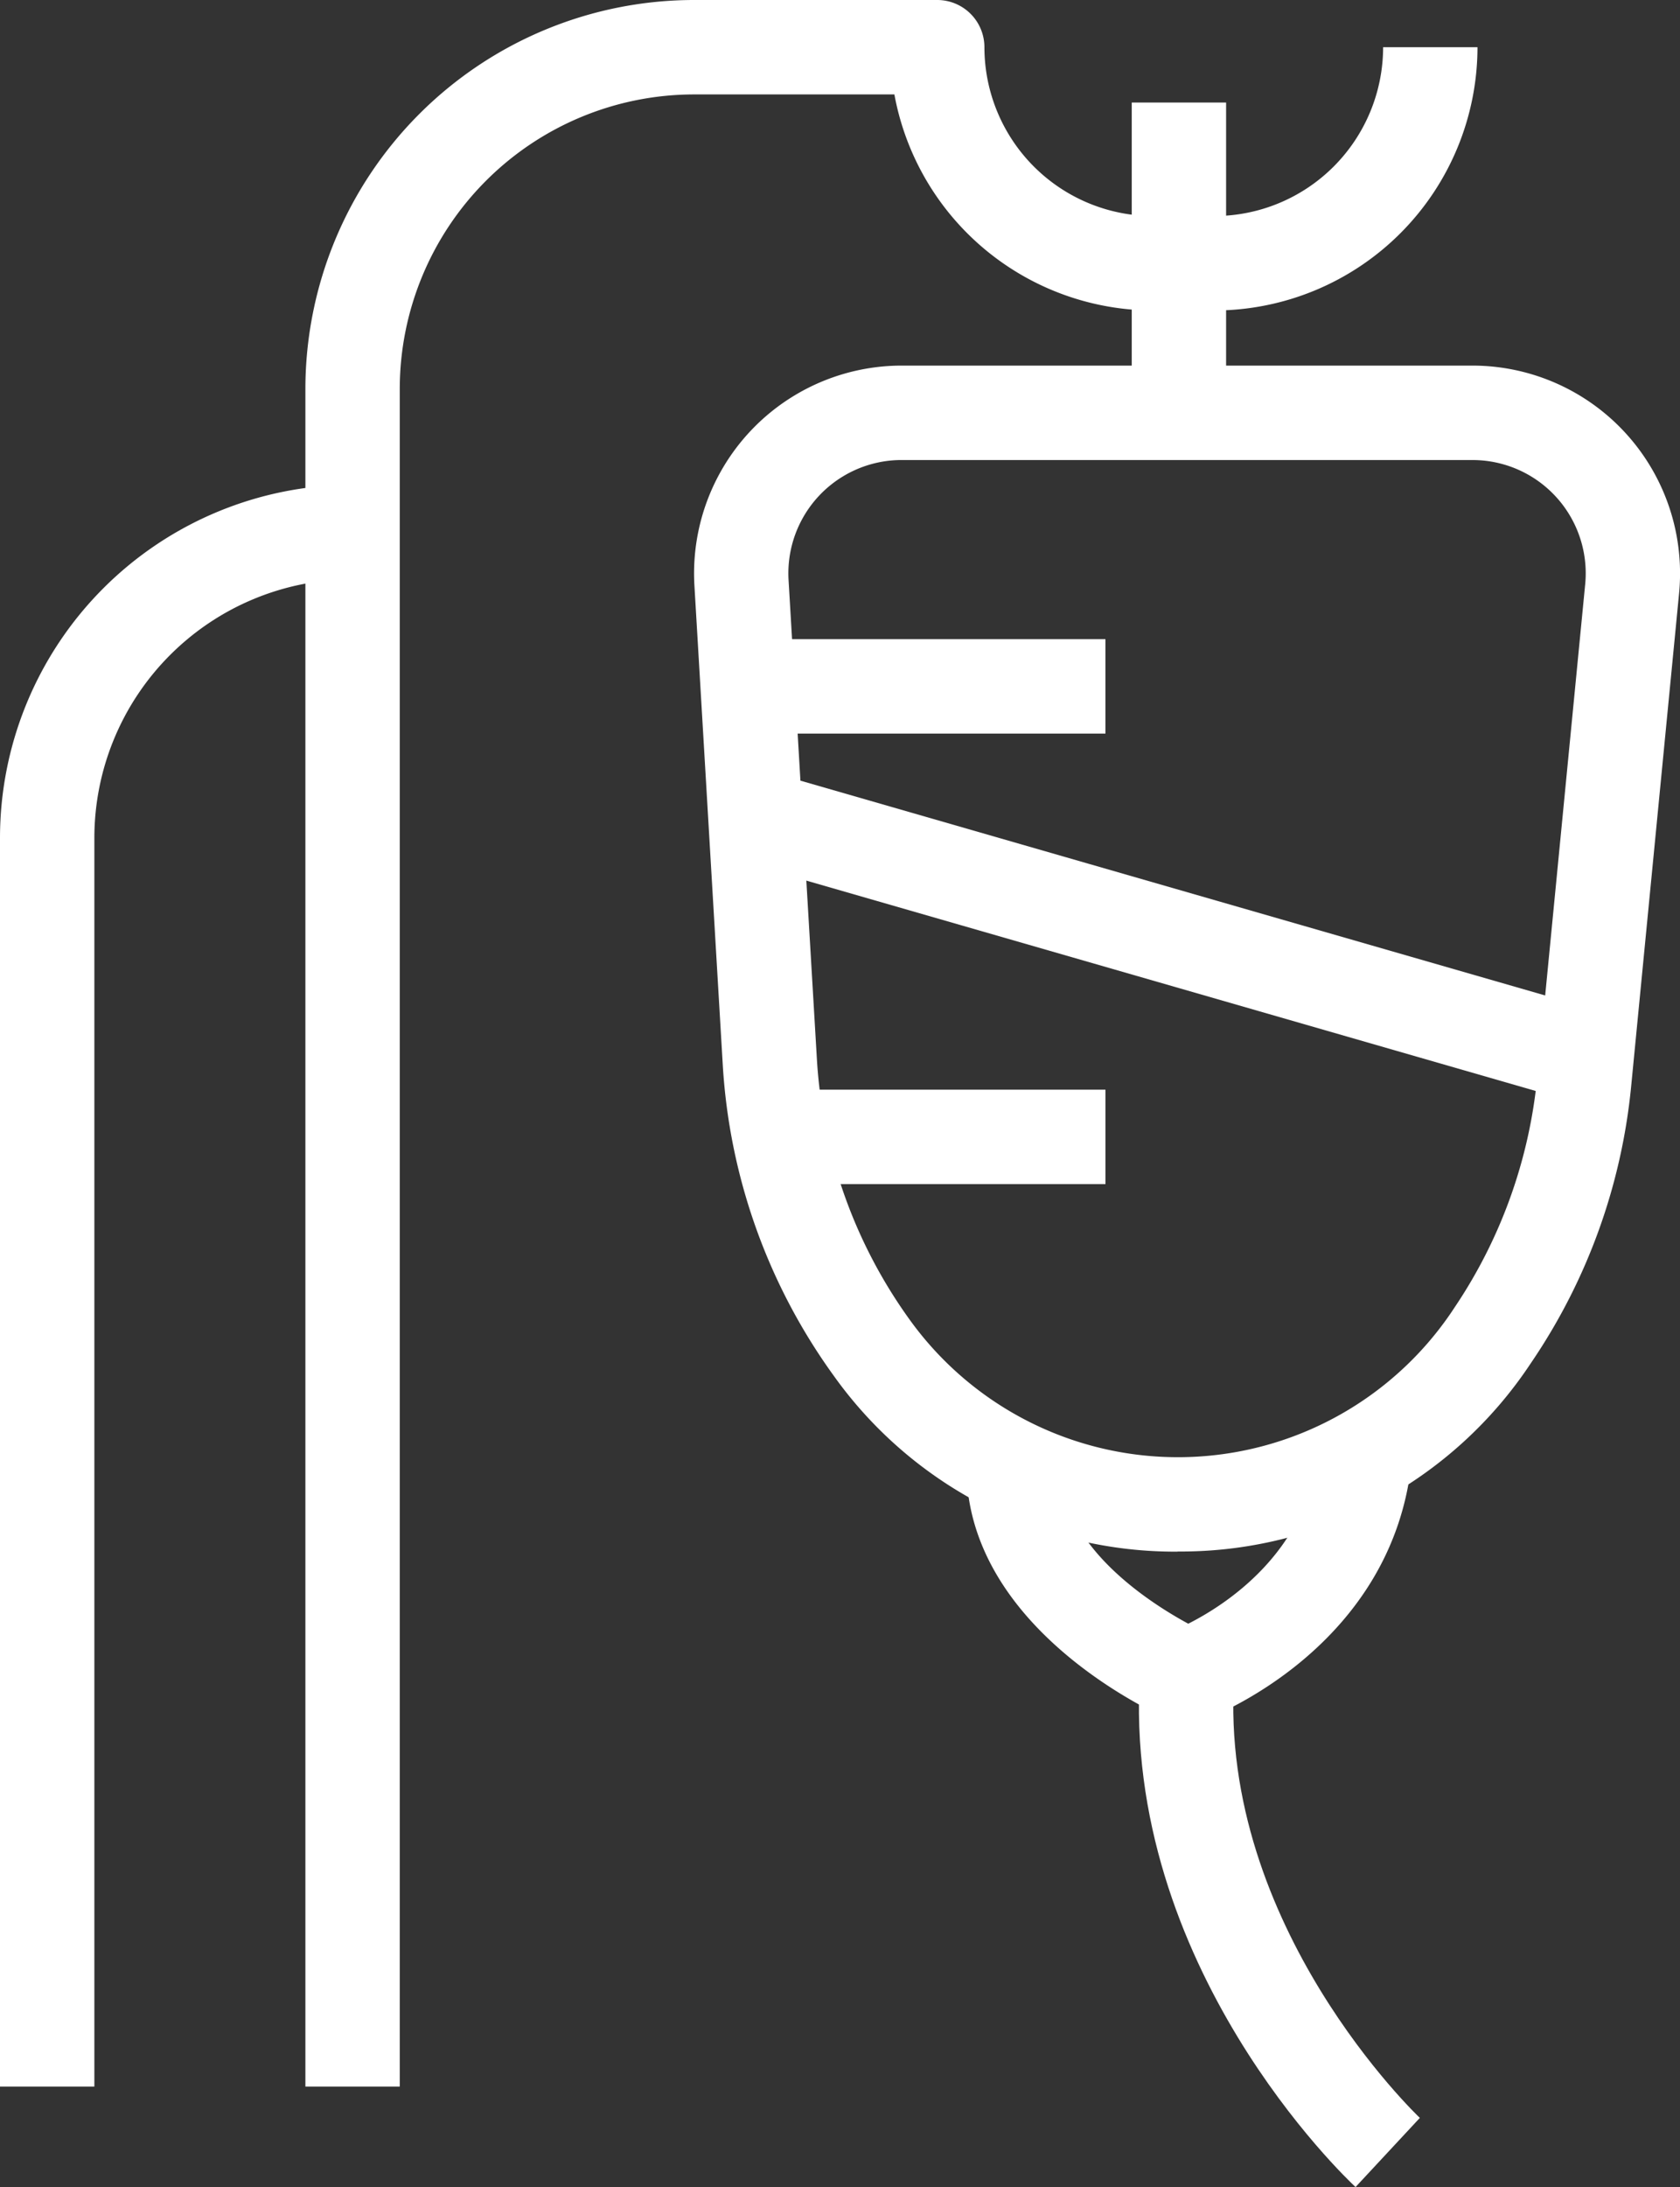
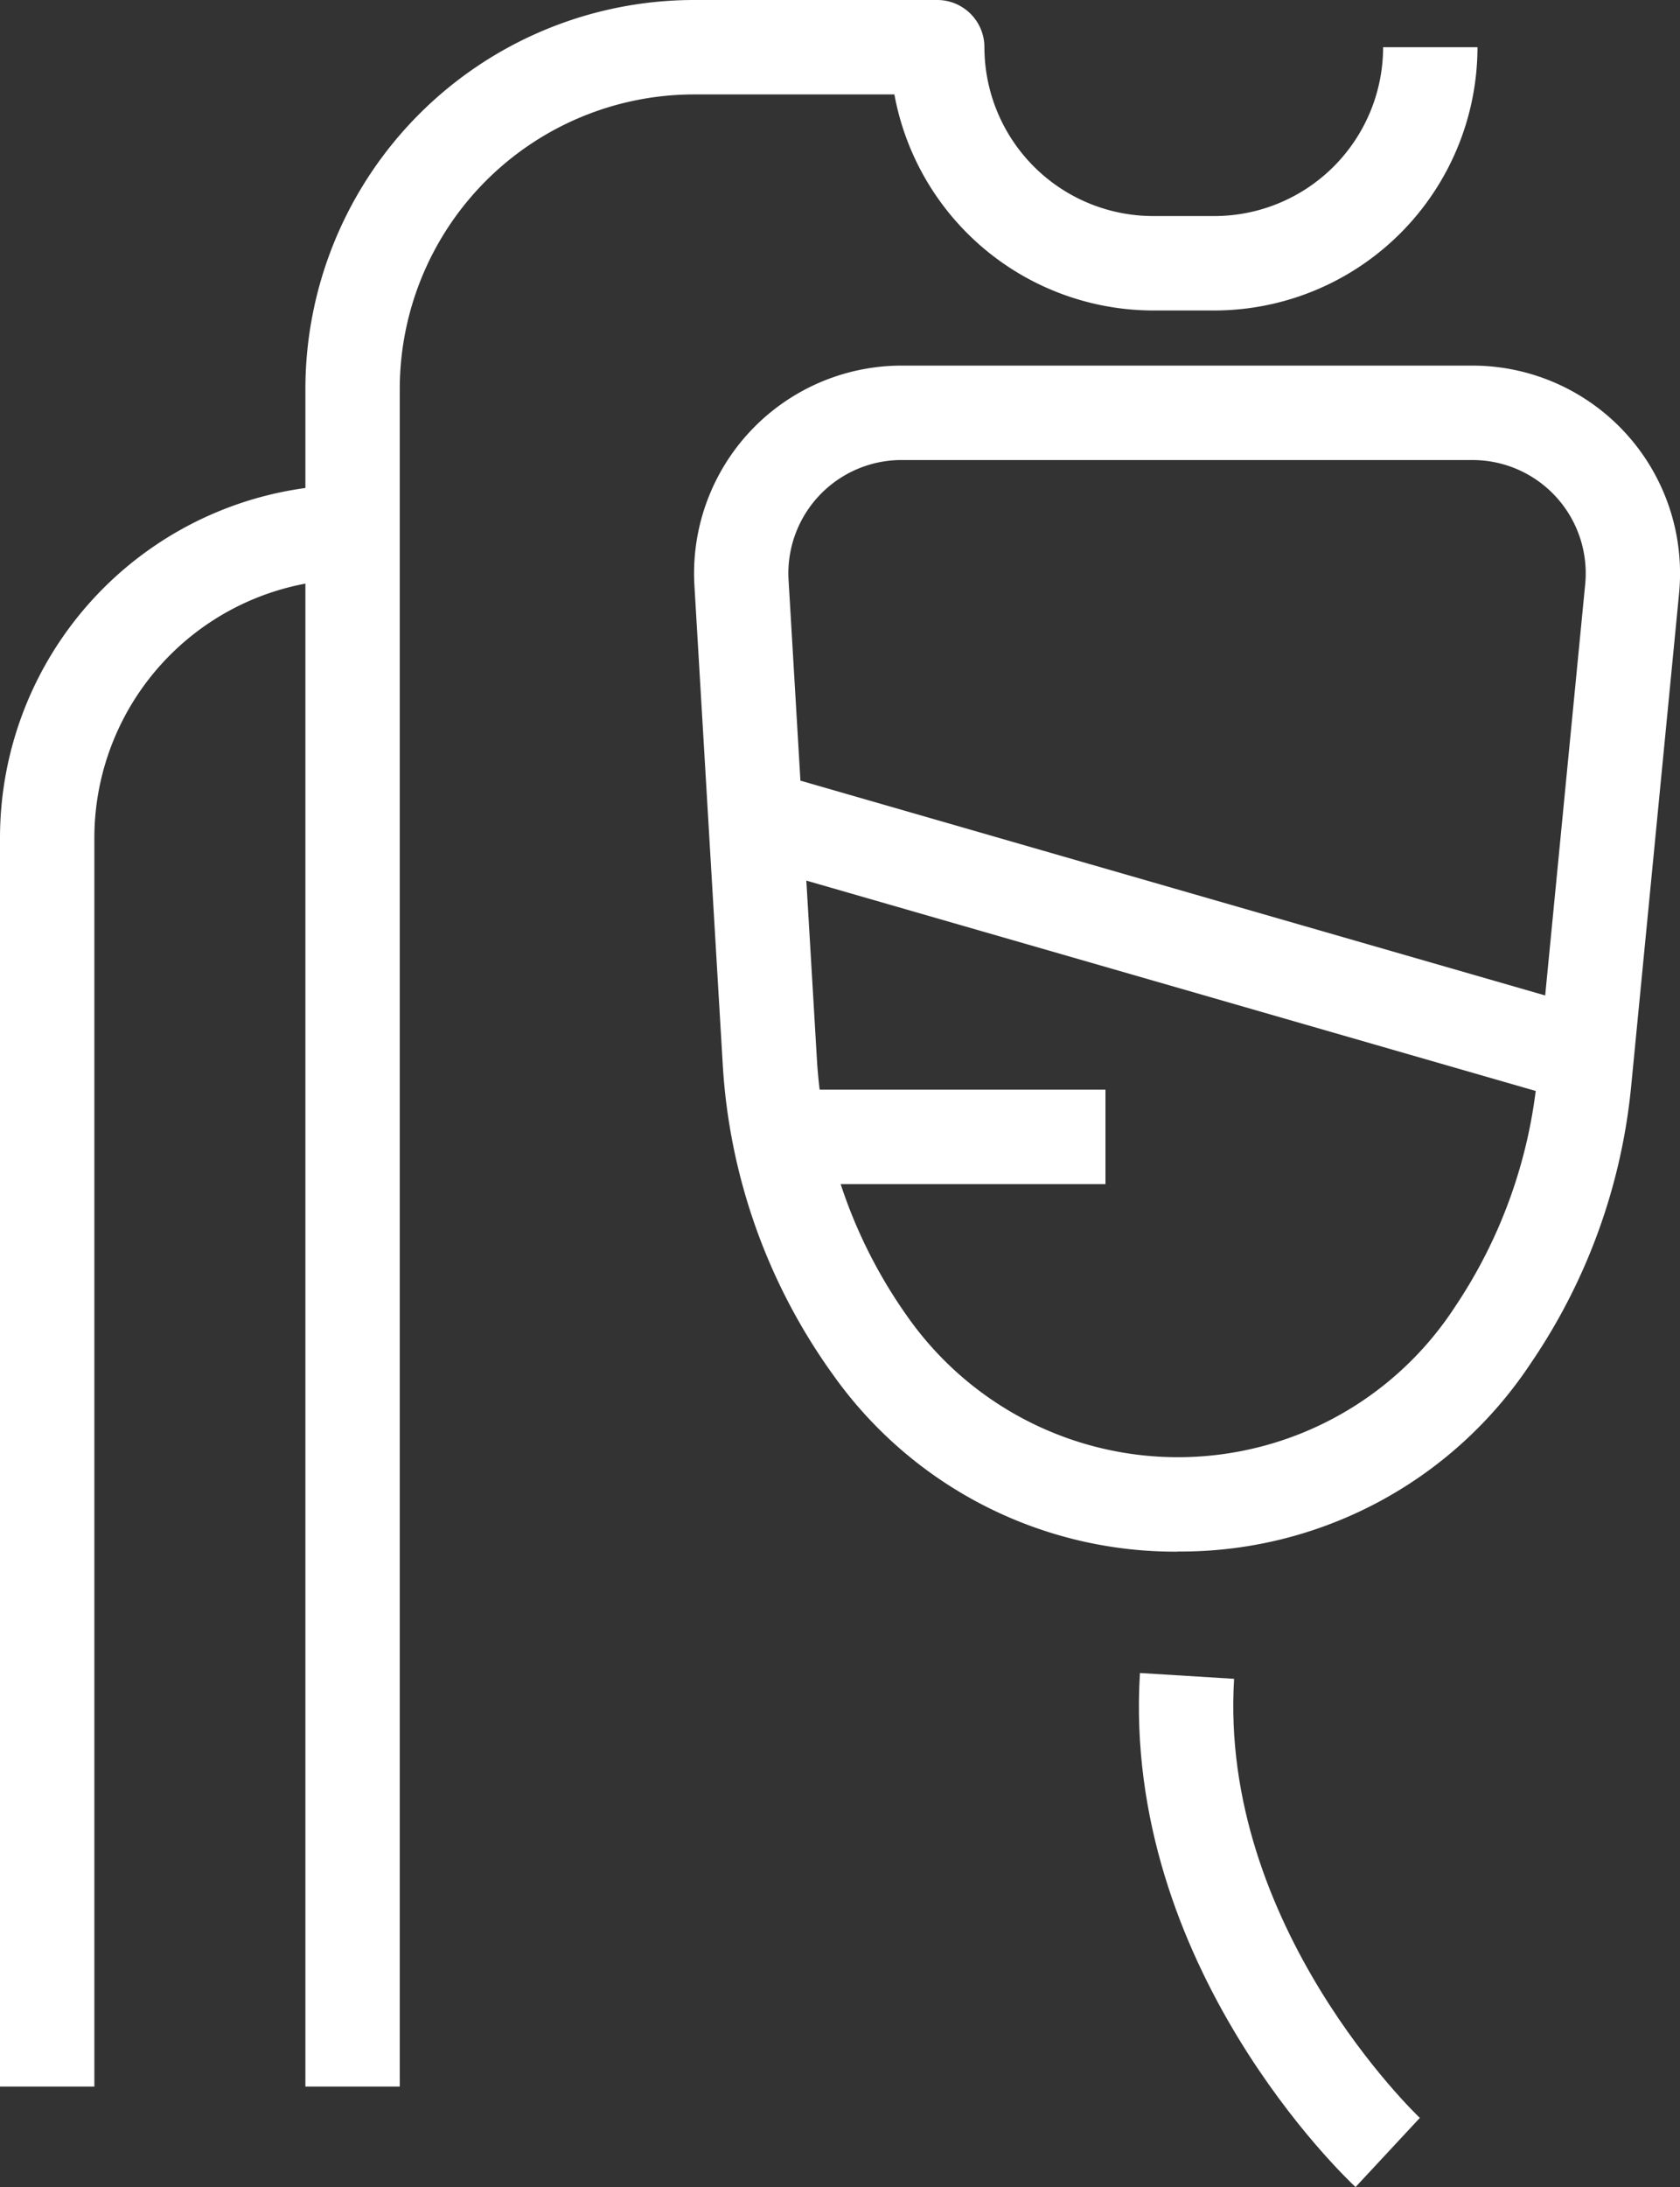
<svg xmlns="http://www.w3.org/2000/svg" width="101.474" height="132" viewBox="0 0 101.474 132">
  <rect x="0" y="0" width="101.474" height="132" fill="#333333" stroke="none" />
  <defs>
    <clipPath id="clip-path">
      <rect id="Rectangle_2488" data-name="Rectangle 2488" width="101.474" height="132" fill="#fff" />
    </clipPath>
  </defs>
  <g id="Group_183" data-name="Group 183" transform="translate(0 0)">
    <g id="Group_182" data-name="Group 182" transform="translate(0 0)" clip-path="url(#clip-path)">
      <path id="Path_103" data-name="Path 103" d="M13.792,125.937h-5.7V23.464A23.491,23.491,0,0,1,31.557,0h14.7a2.85,2.85,0,0,1,2.849,2.849A10.2,10.2,0,0,0,59.3,13.04H63A10.2,10.2,0,0,0,73.188,2.849h5.7A15.907,15.907,0,0,1,63,18.739H59.3A15.917,15.917,0,0,1,43.668,5.7H31.557A17.786,17.786,0,0,0,13.792,23.464Z" transform="translate(10.354 0)" fill="#fff" />
      <path id="Path_104" data-name="Path 104" d="M47.6,81.266A25.329,25.329,0,0,1,26.824,70.641a35.578,35.578,0,0,1-6.7-18.787l-1.71-28.894A12.545,12.545,0,0,1,30.932,9.681H65.408a12.543,12.543,0,0,1,12.48,13.754L74.99,53.22a35.775,35.775,0,0,1-5.94,16.5l-.16.237a25.344,25.344,0,0,1-20.861,11.3c-.144,0-.287,0-.433,0M30.932,15.38A6.839,6.839,0,0,0,24.1,22.623l1.71,28.894A29.89,29.89,0,0,0,31.44,67.3a19.966,19.966,0,0,0,32.723-.524l.16-.242a30.029,30.029,0,0,0,4.994-13.87l2.9-29.783a6.838,6.838,0,0,0-6.806-7.5Z" transform="translate(23.53 12.385)" fill="#fff" />
      <rect id="Rectangle_2484" data-name="Rectangle 2484" width="5.698" height="51.939" transform="translate(45.137 52.122) rotate(-73.923)" fill="#fff" />
-       <rect id="Rectangle_2485" data-name="Rectangle 2485" width="21.613" height="5.699" transform="translate(45.157 38.577)" fill="#fff" />
      <rect id="Rectangle_2486" data-name="Rectangle 2486" width="19.71" height="5.699" transform="translate(47.061 65.768)" fill="#fff" />
-       <path id="Path_105" data-name="Path 105" d="M38.937,54.854a2.847,2.847,0,0,1-1.126-.232c-.5-.212-12.2-5.359-12.2-15.217h5.7c0,4.762,5.368,8.185,7.7,9.45,2.227-1.126,7.23-4.31,7.83-10.442l5.671.552C51.4,50.318,40.391,54.506,39.924,54.679a2.835,2.835,0,0,1-.987.176" transform="translate(32.762 49.145)" fill="#fff" />
      <path id="Path_106" data-name="Path 106" d="M43.264,75.324c-.577-.536-14.112-13.335-13.022-31.025l5.687.351c-.921,14.955,11.1,26.389,11.219,26.5Z" transform="translate(38.612 56.676)" fill="#fff" />
-       <rect id="Rectangle_2487" data-name="Rectangle 2487" width="5.699" height="18.728" transform="translate(68.359 6.189)" fill="#fff" />
      <path id="Path_107" data-name="Path 107" d="M5.7,109.513H0V34.136a21.32,21.32,0,0,1,21.3-21.3v5.7a15.617,15.617,0,0,0-15.6,15.6Z" transform="translate(0 16.423)" fill="#fff" />
    </g>
  </g>
</svg>